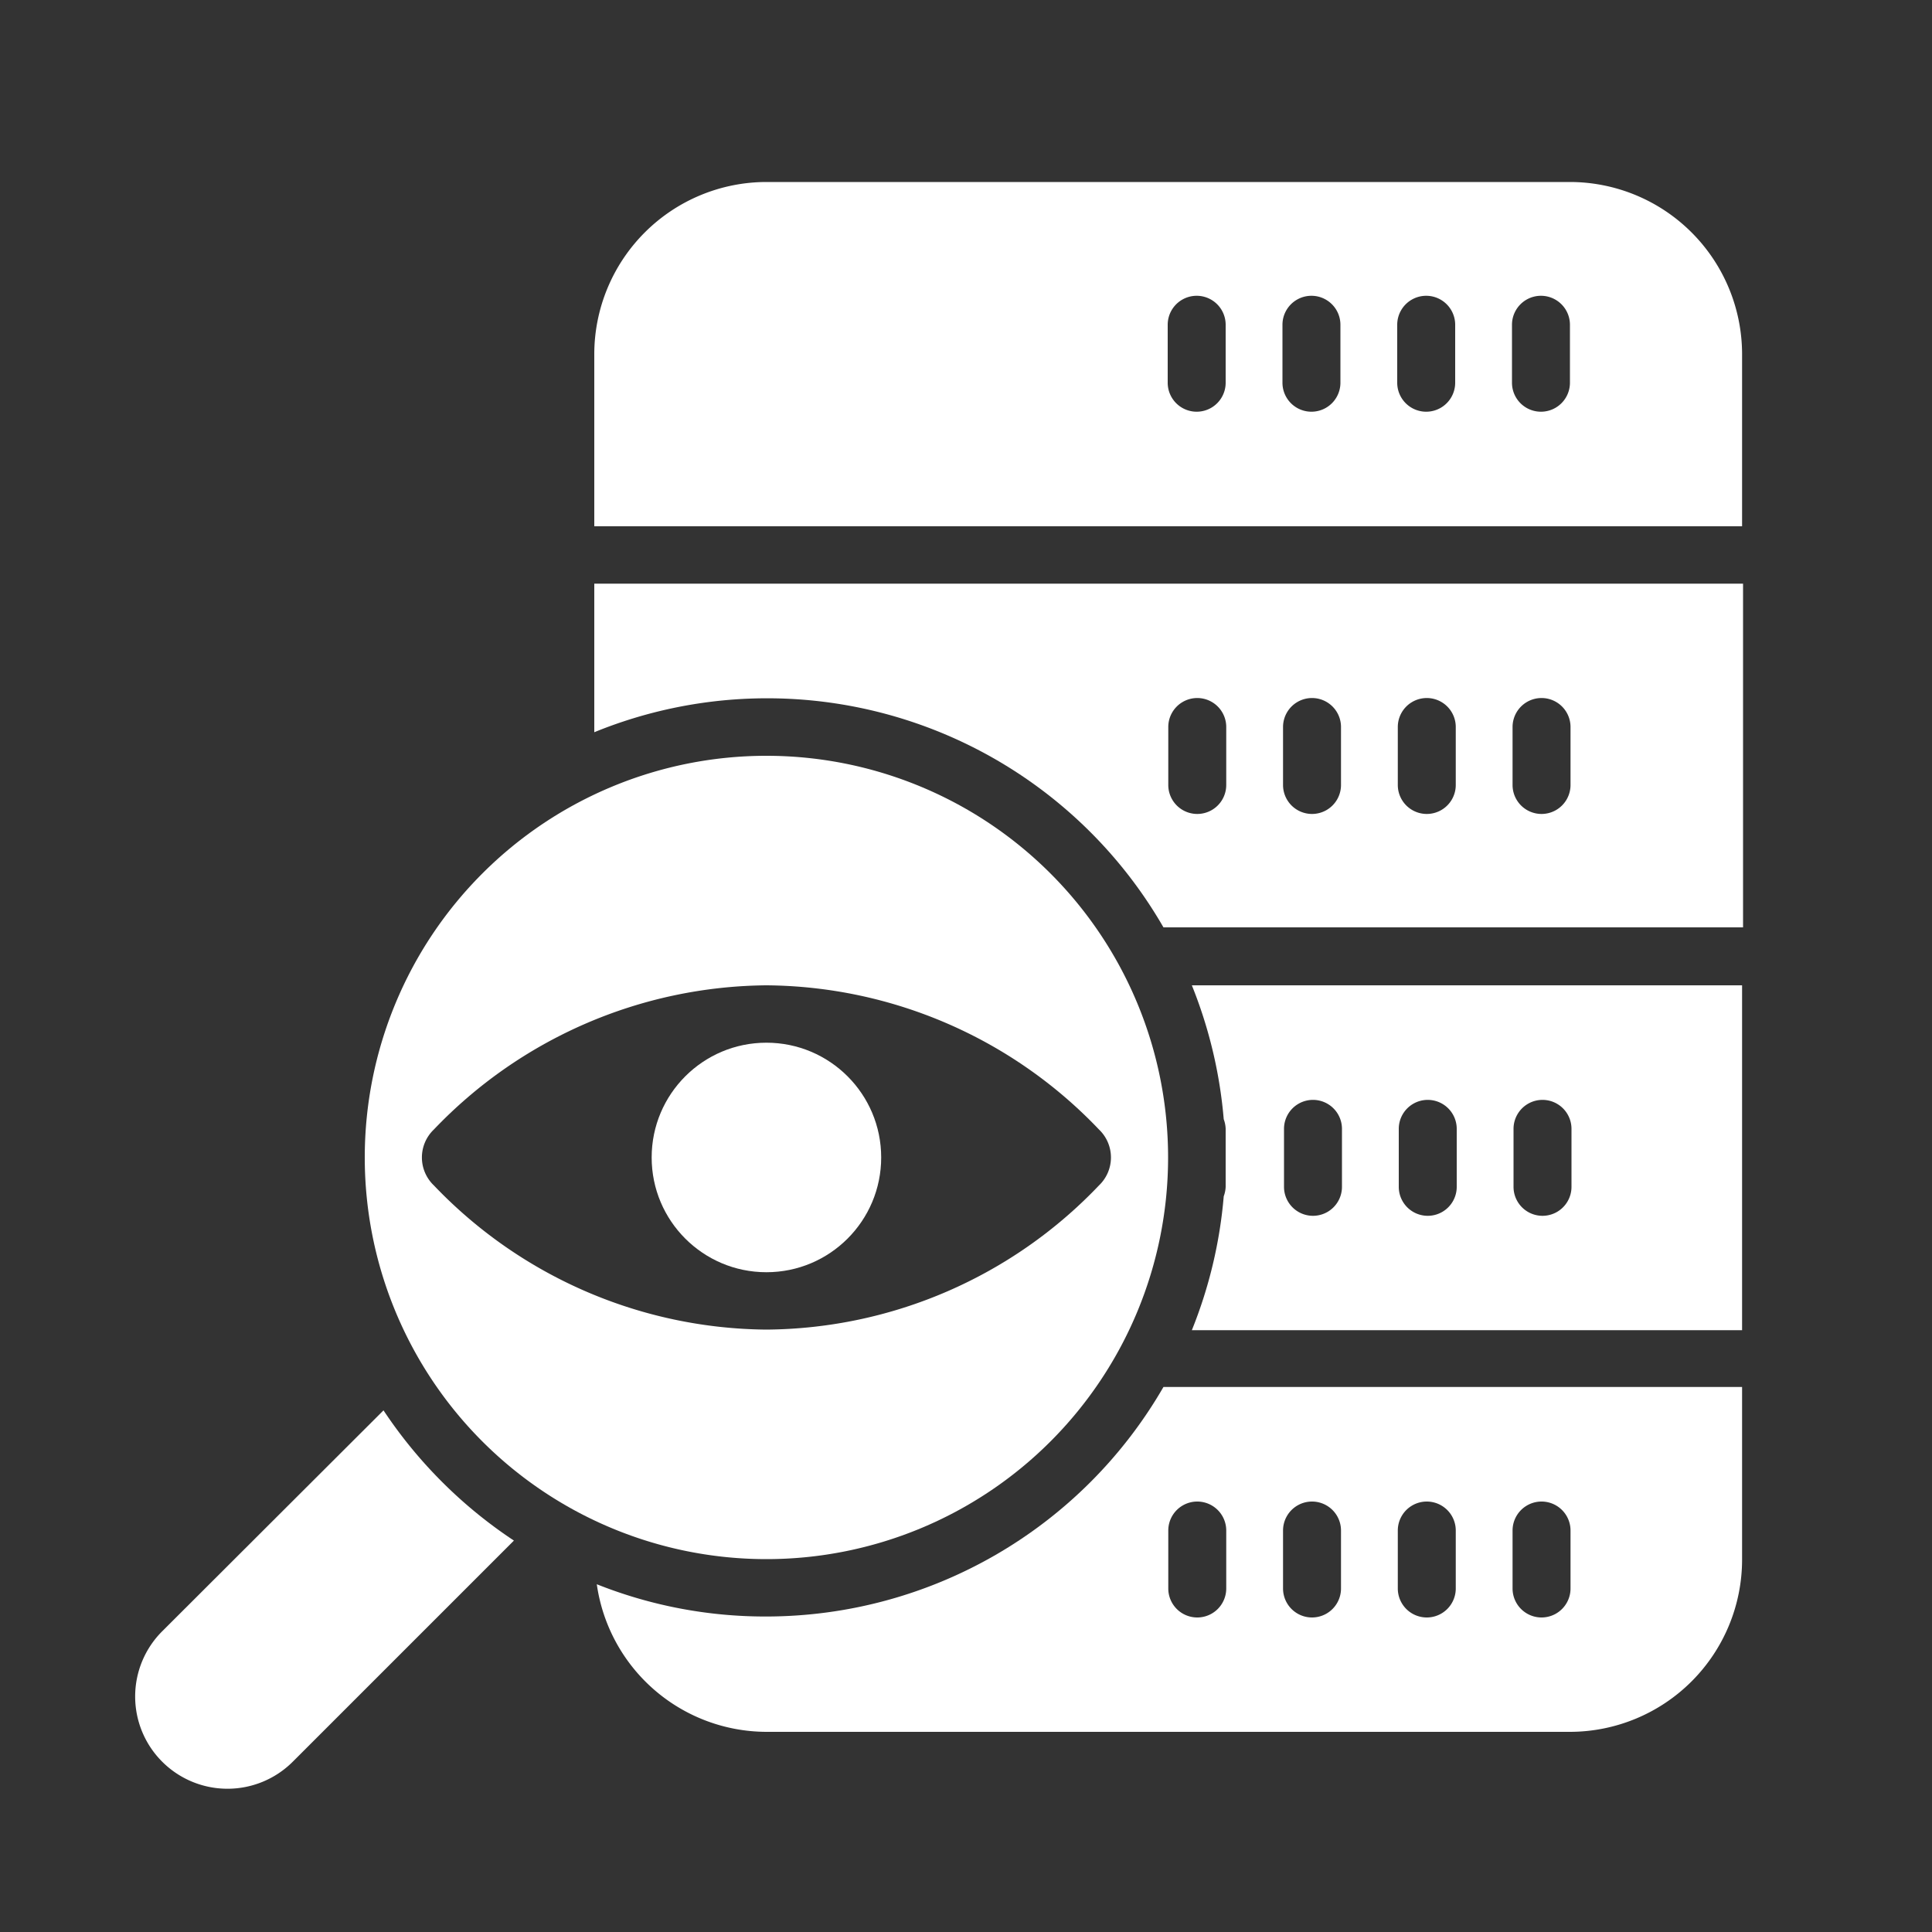
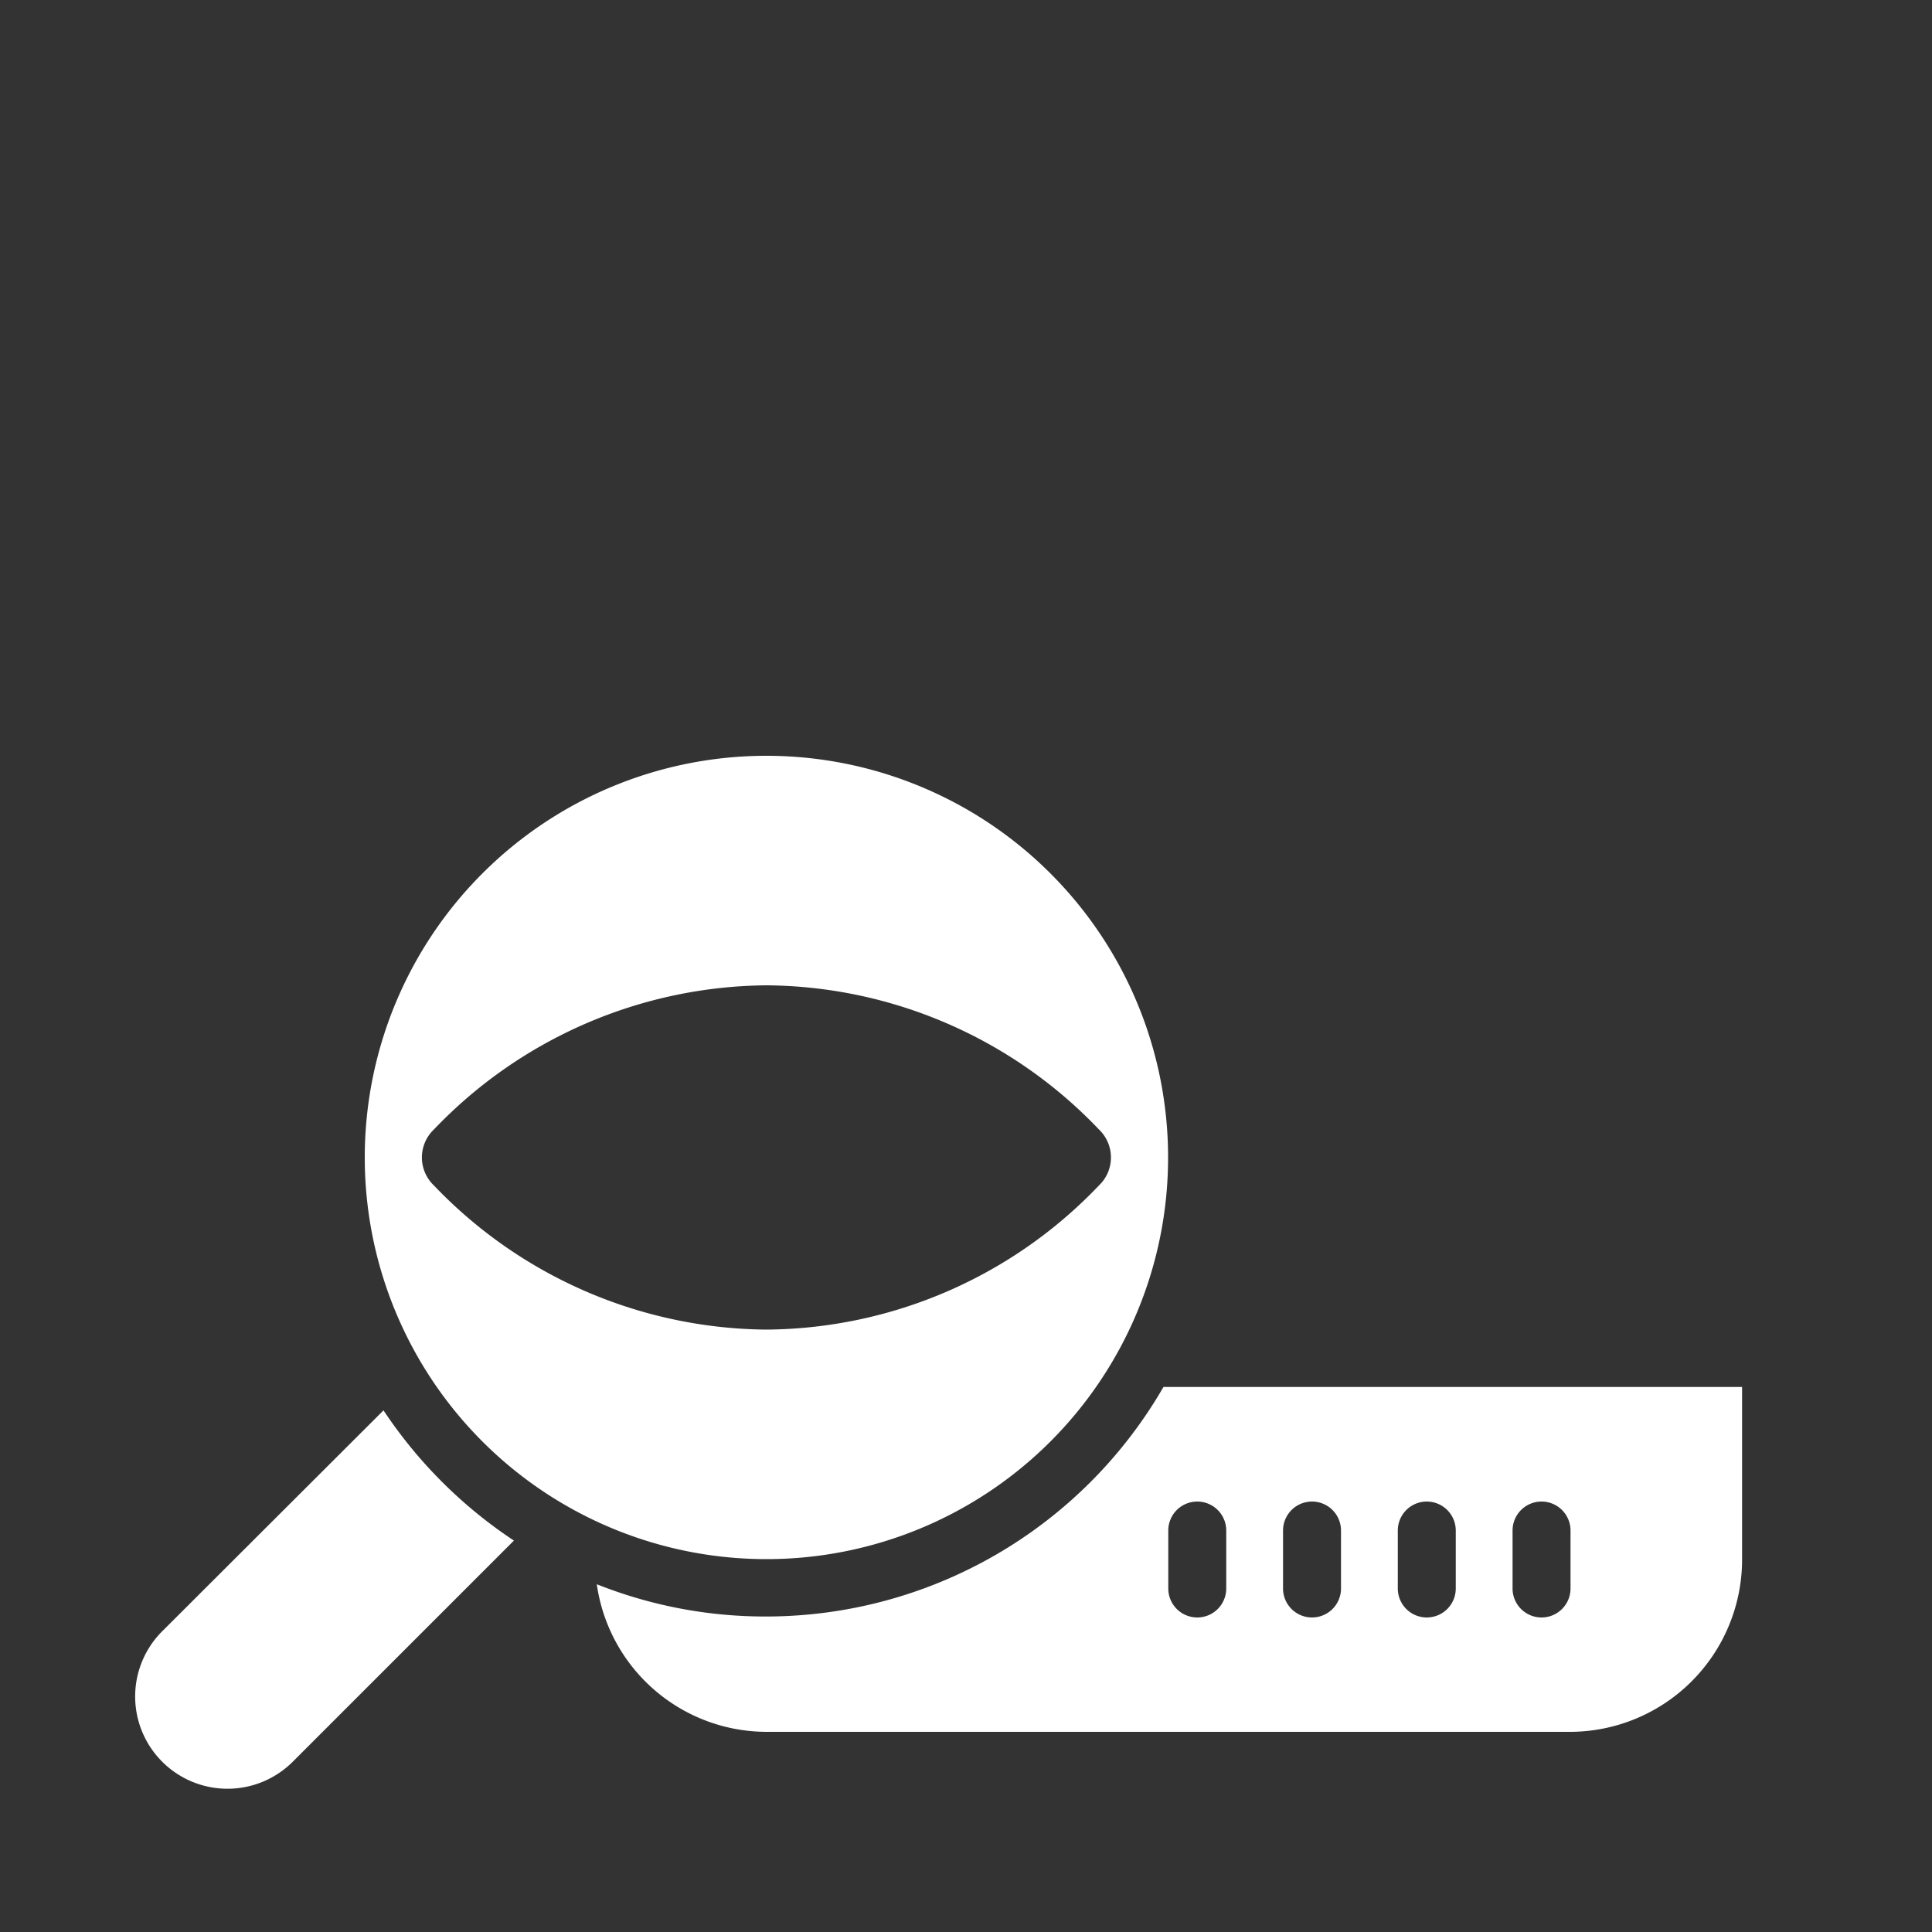
<svg xmlns="http://www.w3.org/2000/svg" id="Layer_1" data-name="Layer 1" viewBox="0 0 100 100">
  <rect x="0" y="0" width="100" height="100" fill="#333333" stroke="none" />
  <defs>
    <style>.cls-1{fill:#fff;}</style>
  </defs>
  <g id="_08" data-name="08">
    <path class="cls-1" d="M39.67,80.7A20.79,20.79,0,1,0,18.88,59.91,20.79,20.79,0,0,0,39.67,80.7ZM22.46,58.46A24.06,24.06,0,0,1,39.67,51a24,24,0,0,1,17.21,7.46,2,2,0,0,1,0,2.9,24,24,0,0,1-17.21,7.46,24.06,24.06,0,0,1-17.21-7.46A2,2,0,0,1,22.46,58.46Z" />
    <path class="cls-1" d="M19.85,73,8.4,84.43a4.77,4.77,0,0,0,0,6.76h0a4.78,4.78,0,0,0,6.75,0L26.6,79.74A24,24,0,0,1,19.85,73Z" />
-     <circle class="cls-1" cx="39.67" cy="59.91" r="5.94" />
-     <path class="cls-1" d="M81.26,9.42H39.67a8.92,8.92,0,0,0-8.91,8.91v8.91H90.17V18.33A8.92,8.92,0,0,0,81.26,9.42ZM63.44,19.81a1.49,1.49,0,1,1-3,0v-3a1.49,1.49,0,0,1,3,0Zm5.94,0a1.49,1.49,0,1,1-3,0v-3a1.49,1.49,0,0,1,3,0Zm5.94,0a1.49,1.49,0,1,1-3,0v-3a1.49,1.49,0,0,1,3,0Zm5.94,0a1.49,1.49,0,1,1-3,0v-3a1.49,1.49,0,0,1,3,0Z" />
    <path class="cls-1" d="M39.67,83.67A23.55,23.55,0,0,1,30.89,82a8.89,8.89,0,0,0,8.78,7.64H81.26a8.92,8.92,0,0,0,8.91-8.91V71.79H60.22A23.76,23.76,0,0,1,39.67,83.67Zm38.62-4.45a1.49,1.49,0,1,1,3,0v3a1.49,1.49,0,0,1-3,0Zm-5.94,0a1.49,1.49,0,1,1,3,0v3a1.49,1.49,0,0,1-3,0Zm-5.94,0a1.49,1.49,0,1,1,3,0v3a1.49,1.49,0,0,1-3,0Zm-5.94,0a1.49,1.49,0,1,1,3,0v3a1.49,1.49,0,0,1-3,0Z" />
-     <path class="cls-1" d="M63.34,57.93a1.59,1.59,0,0,1,.1.5v3a1.58,1.58,0,0,1-.1.49,23.81,23.81,0,0,1-1.65,6.93H90.17V51H61.69A23.89,23.89,0,0,1,63.34,57.93Zm15,.5a1.49,1.49,0,1,1,3,0v3a1.49,1.49,0,0,1-3,0Zm-5.94,0a1.49,1.49,0,1,1,3,0v3a1.49,1.49,0,0,1-3,0Zm-5.94,0a1.49,1.49,0,1,1,3,0v3a1.49,1.49,0,0,1-3,0Z" />
-     <path class="cls-1" d="M30.76,37.9A23.67,23.67,0,0,1,60.22,48h30V30.21H30.76Zm47.53-.27a1.49,1.49,0,0,1,3,0v3a1.49,1.49,0,1,1-3,0Zm-5.94,0a1.49,1.49,0,0,1,3,0v3a1.49,1.49,0,1,1-3,0Zm-5.94,0a1.49,1.49,0,0,1,3,0v3a1.49,1.49,0,1,1-3,0Zm-5.94,0a1.49,1.49,0,0,1,3,0v3a1.49,1.49,0,1,1-3,0Z" />
  </g>
</svg>